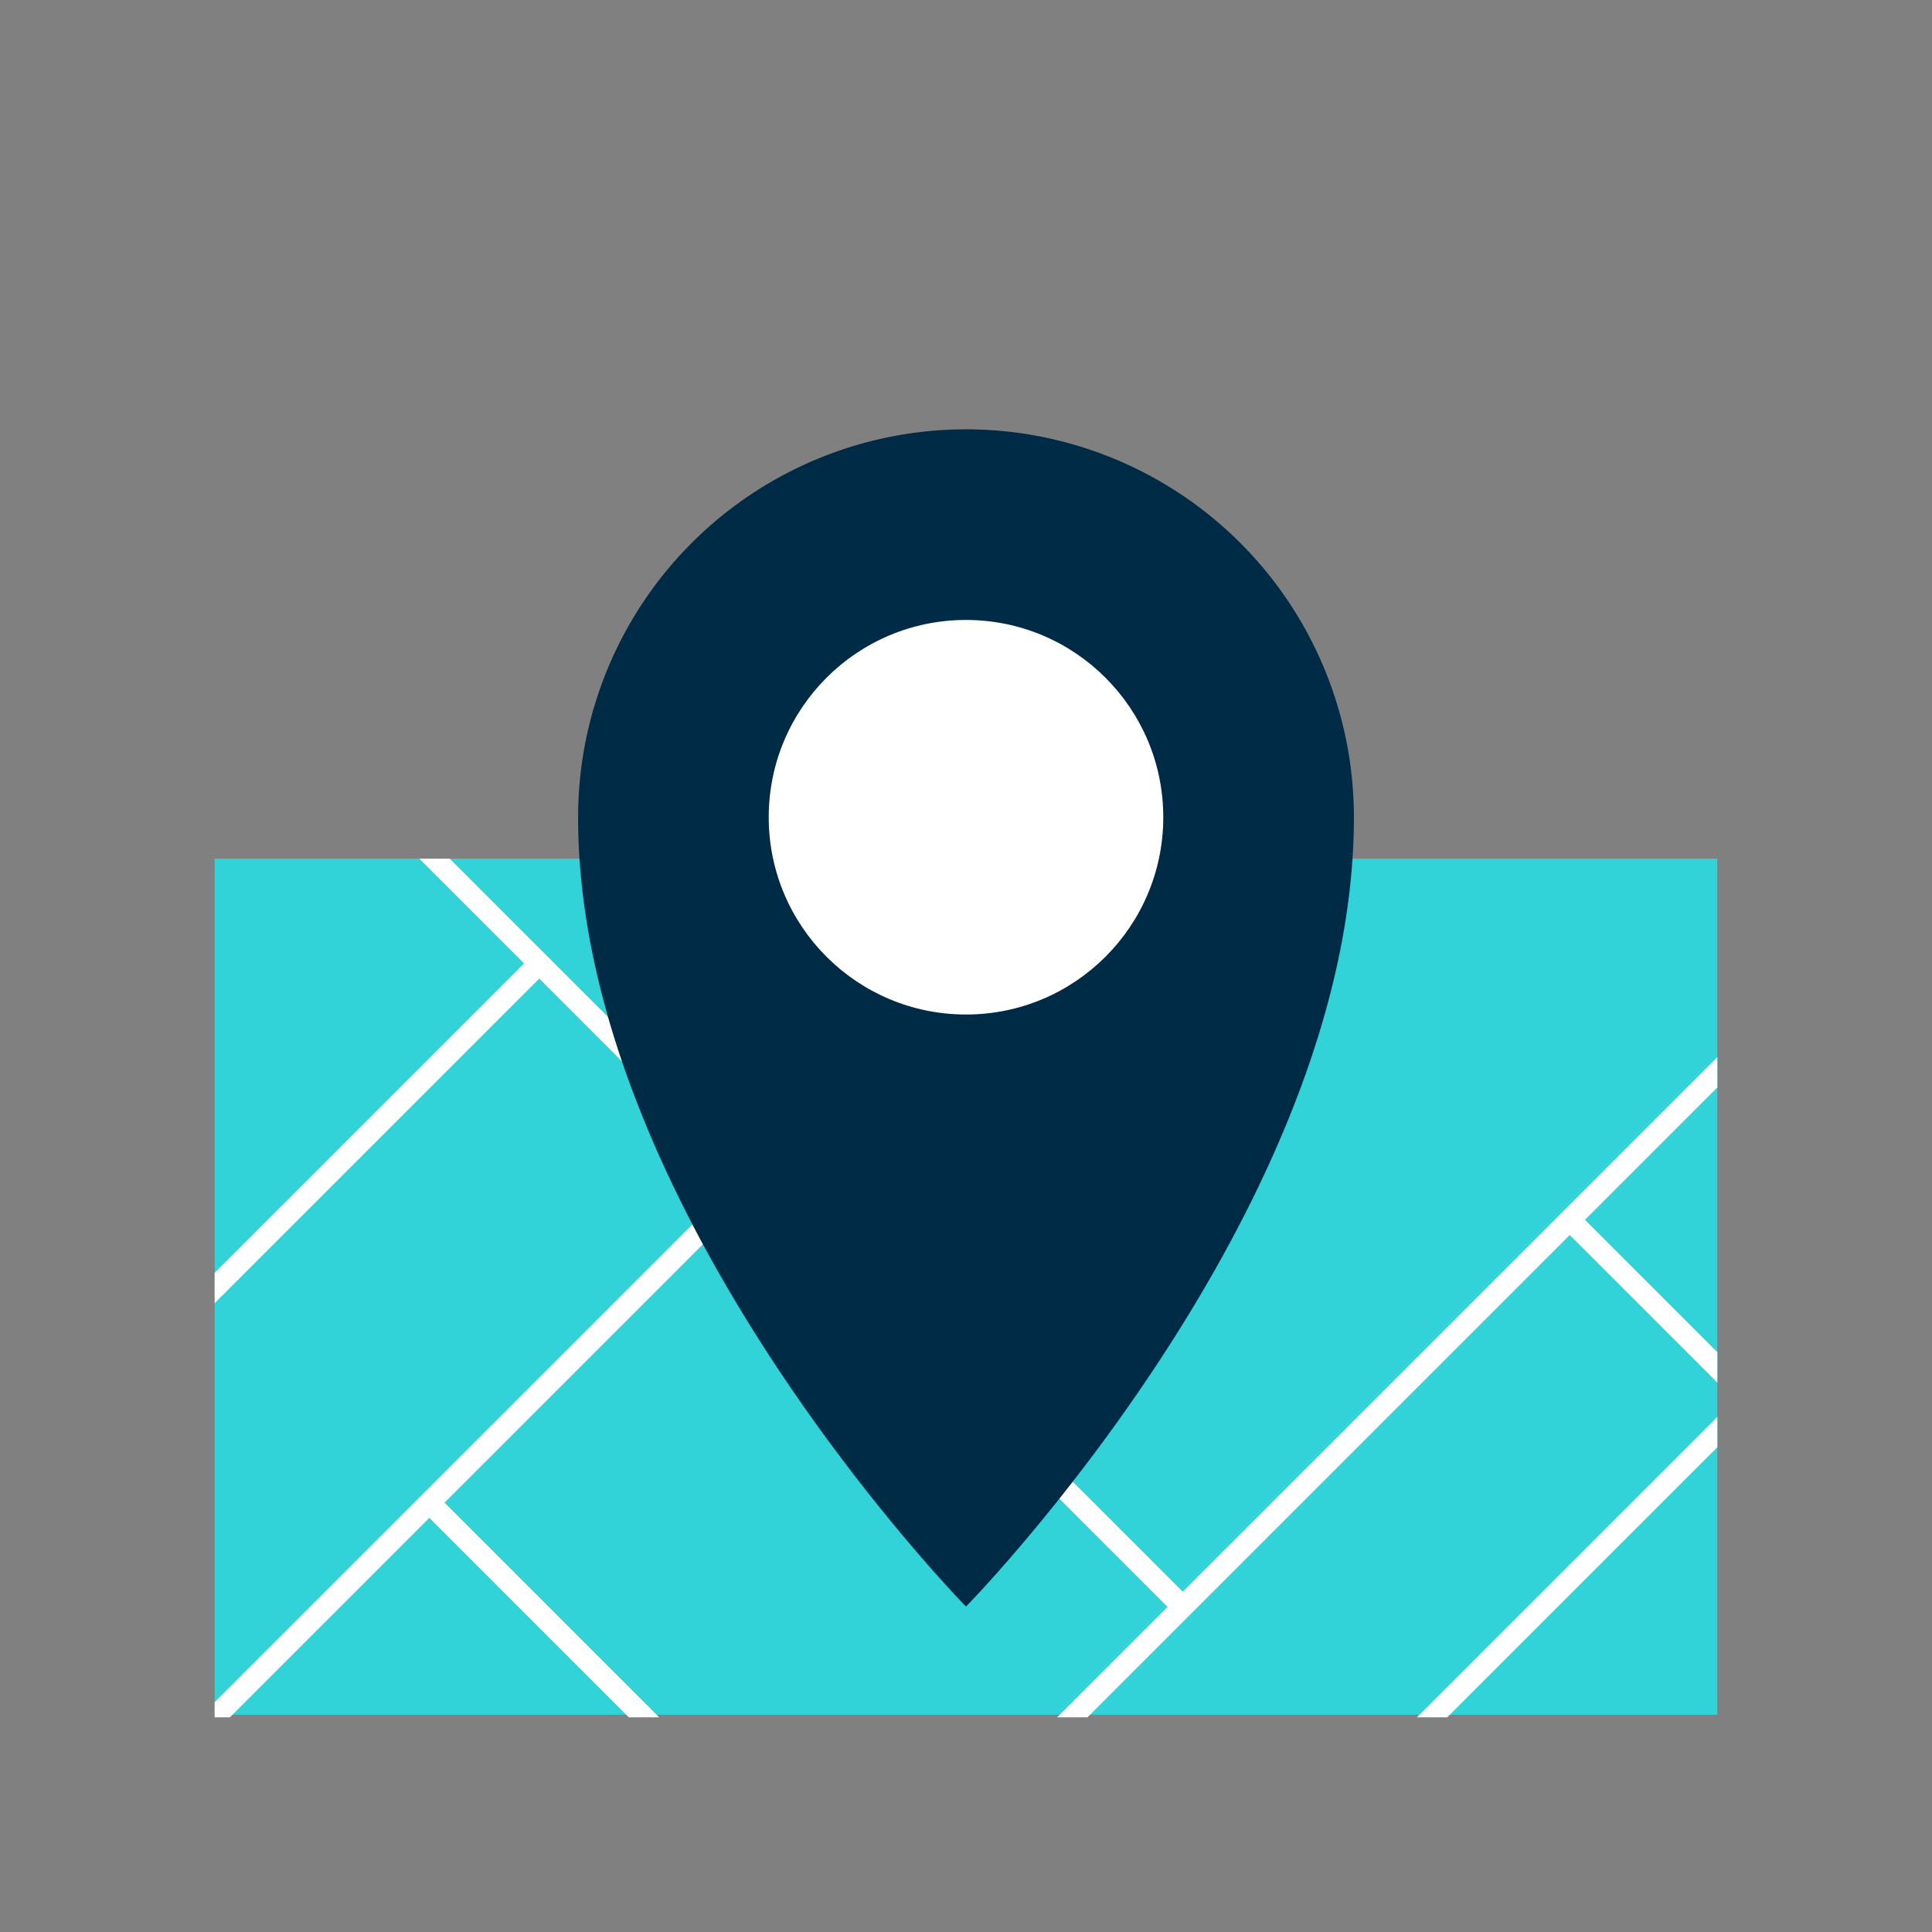
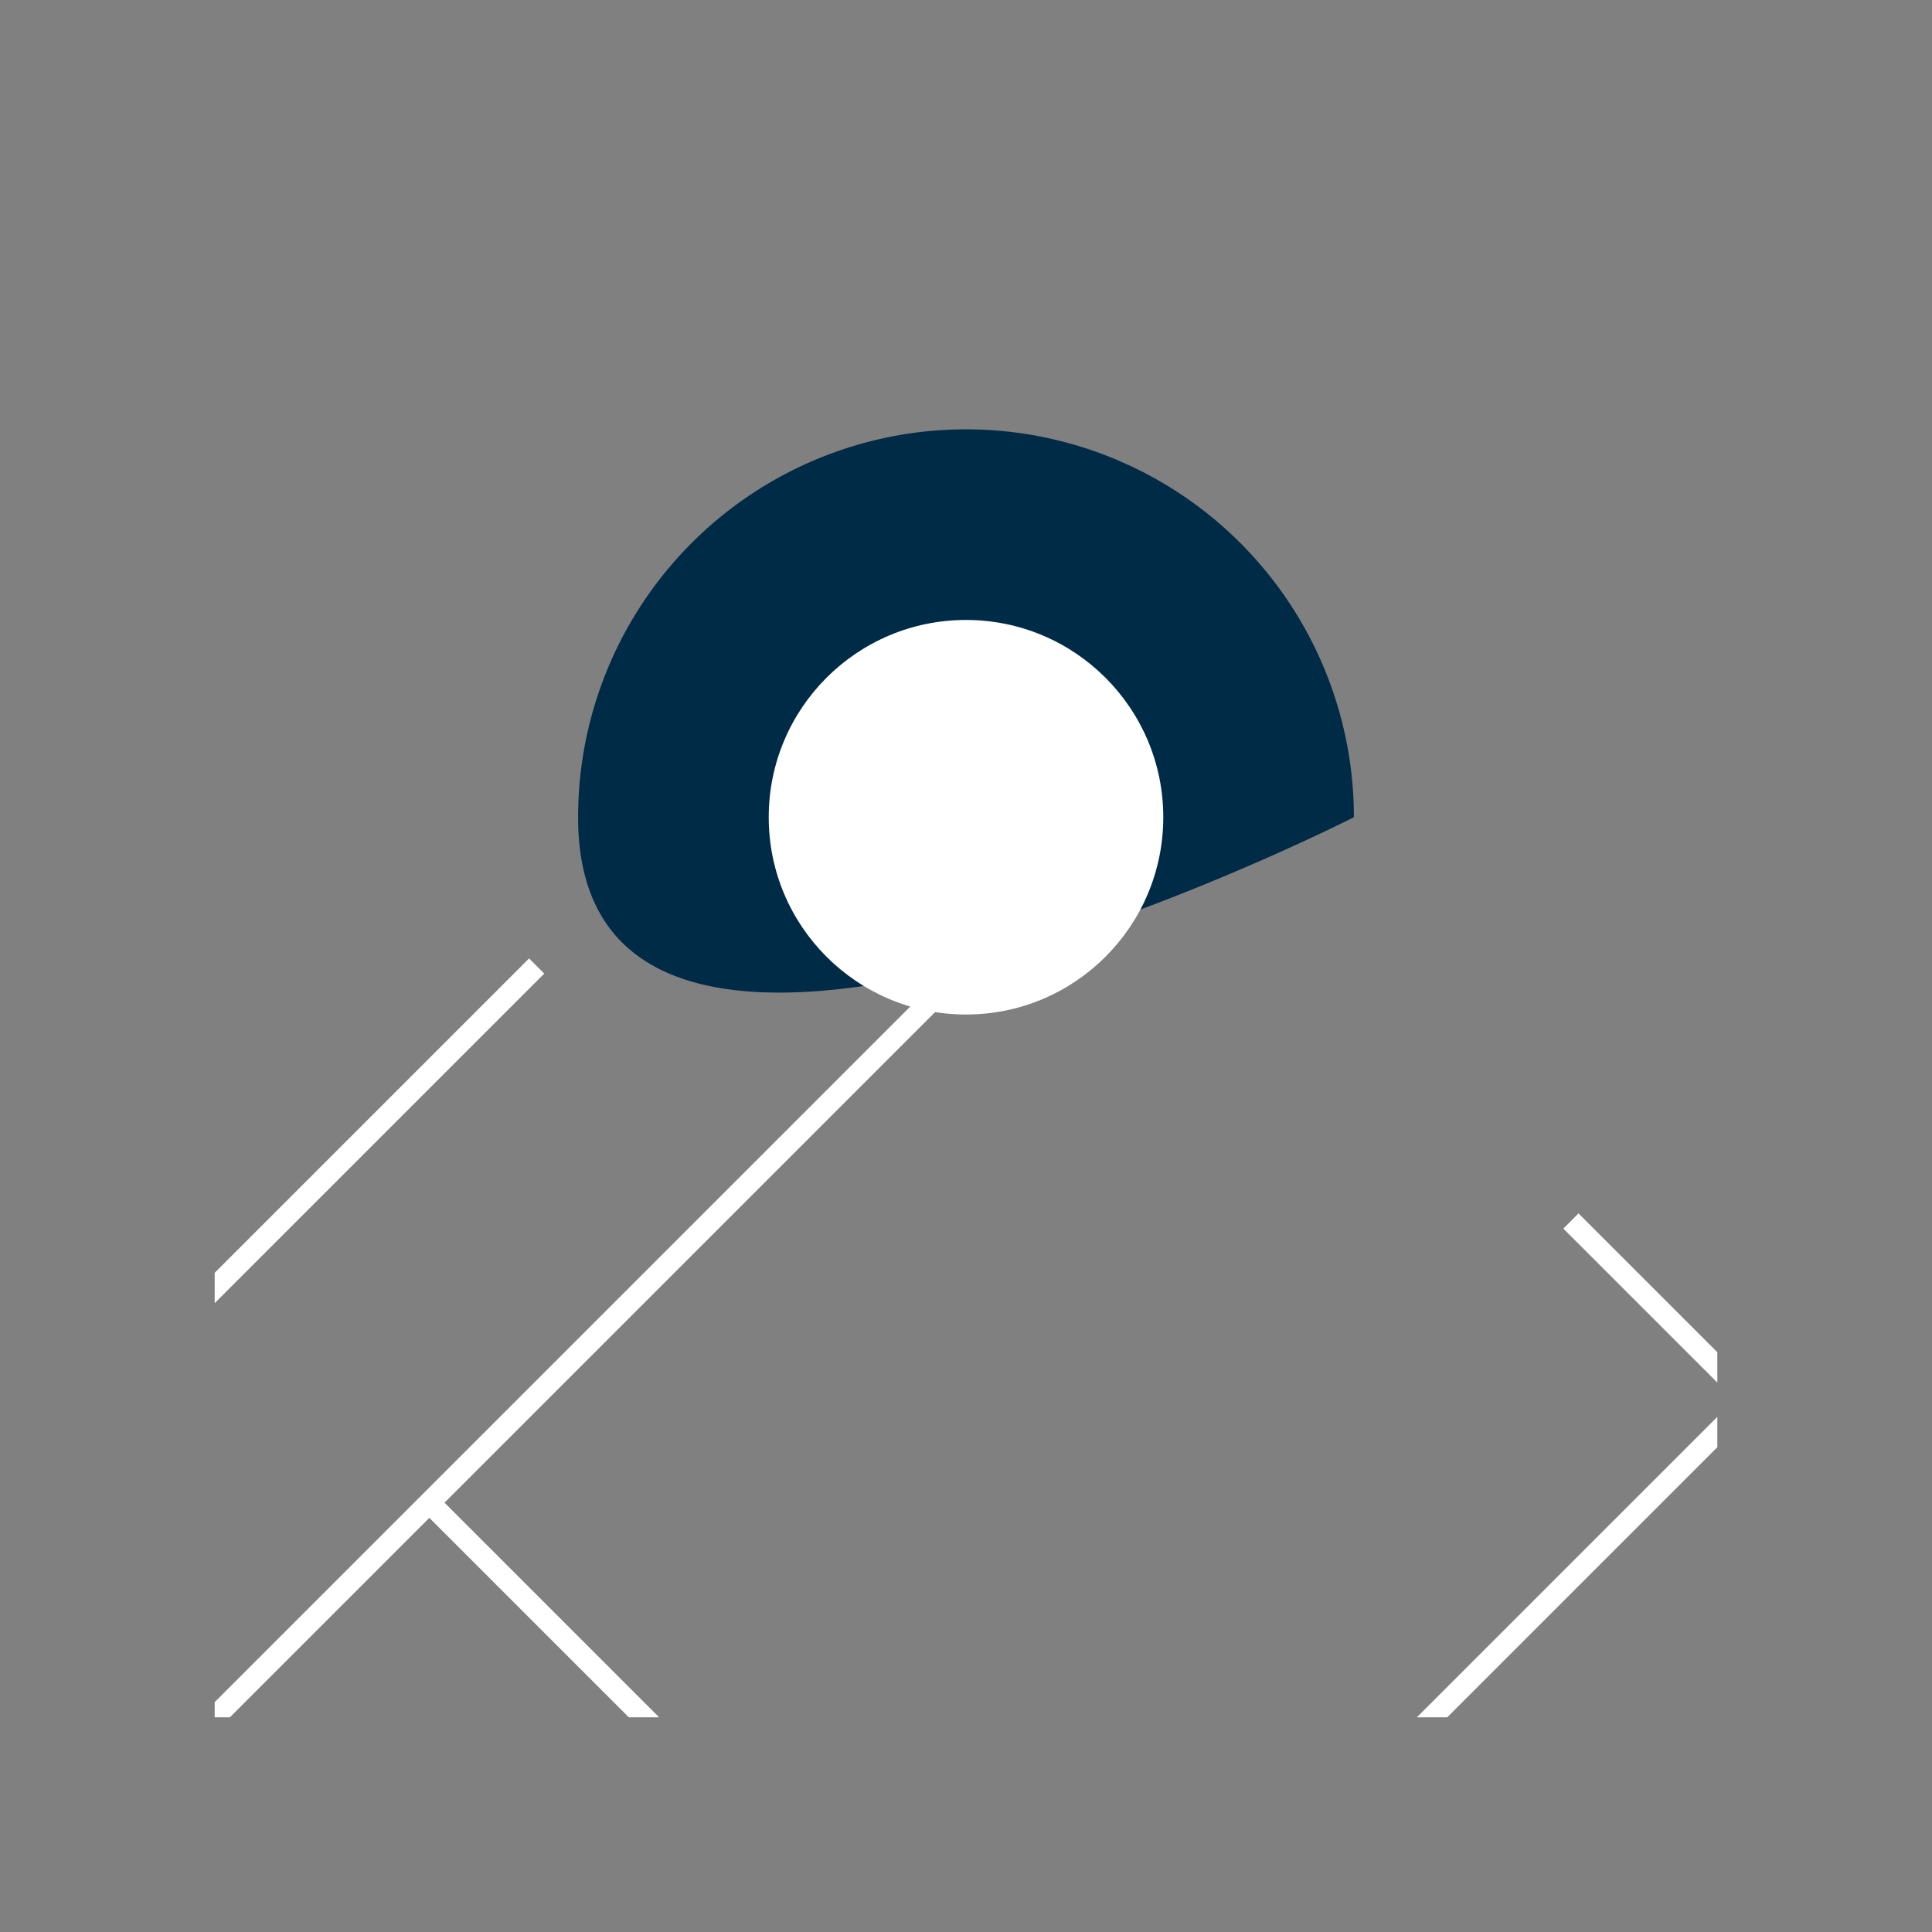
<svg xmlns="http://www.w3.org/2000/svg" id="Art" viewBox="0 0 90 90">
  <rect x="0" y="0" width="90" height="90" fill="#808080" stroke="none" />
  <defs>
    <style>.cls-1,.cls-4{fill:none;}.cls-2{fill:#31d2d8;}.cls-3{clip-path:url(#clip-path);}.cls-4{stroke:#fff;stroke-miterlimit:10;}.cls-5{fill:#002b47;}.cls-6{fill:#fff;}</style>
    <clipPath id="clip-path">
      <rect class="cls-1" x="10" y="40" width="70" height="40" />
    </clipPath>
  </defs>
  <title>icon-gps</title>
-   <rect class="cls-2" x="10" y="40" width="70" height="39.88" />
  <g class="cls-3">
    <line class="cls-4" x1="6.85" y1="83.15" x2="52.16" y2="37.84" />
    <line class="cls-4" x1="-20.3" y1="90.3" x2="25" y2="45" />
-     <line class="cls-4" x1="47.63" y1="82.32" x2="92.11" y2="37.84" />
    <line class="cls-4" x1="55.63" y1="91.08" x2="97.79" y2="48.92" />
    <line class="cls-4" x1="73.18" y1="56.88" x2="115.34" y2="99.03" />
    <line class="cls-4" x1="20" y1="70" x2="62.16" y2="112.16" />
-     <line class="cls-4" x1="-7.04" y1="12.72" x2="55.1" y2="74.86" />
  </g>
-   <path class="cls-5" d="M63.07,38.07C63.07,56.45,45,74.84,45,74.84S26.93,56.45,26.93,38.07a18.07,18.07,0,1,1,36.14,0Z" />
+   <path class="cls-5" d="M63.07,38.07S26.93,56.45,26.93,38.07a18.07,18.07,0,1,1,36.14,0Z" />
  <circle class="cls-6" cx="45" cy="38.07" r="9.19" />
</svg>